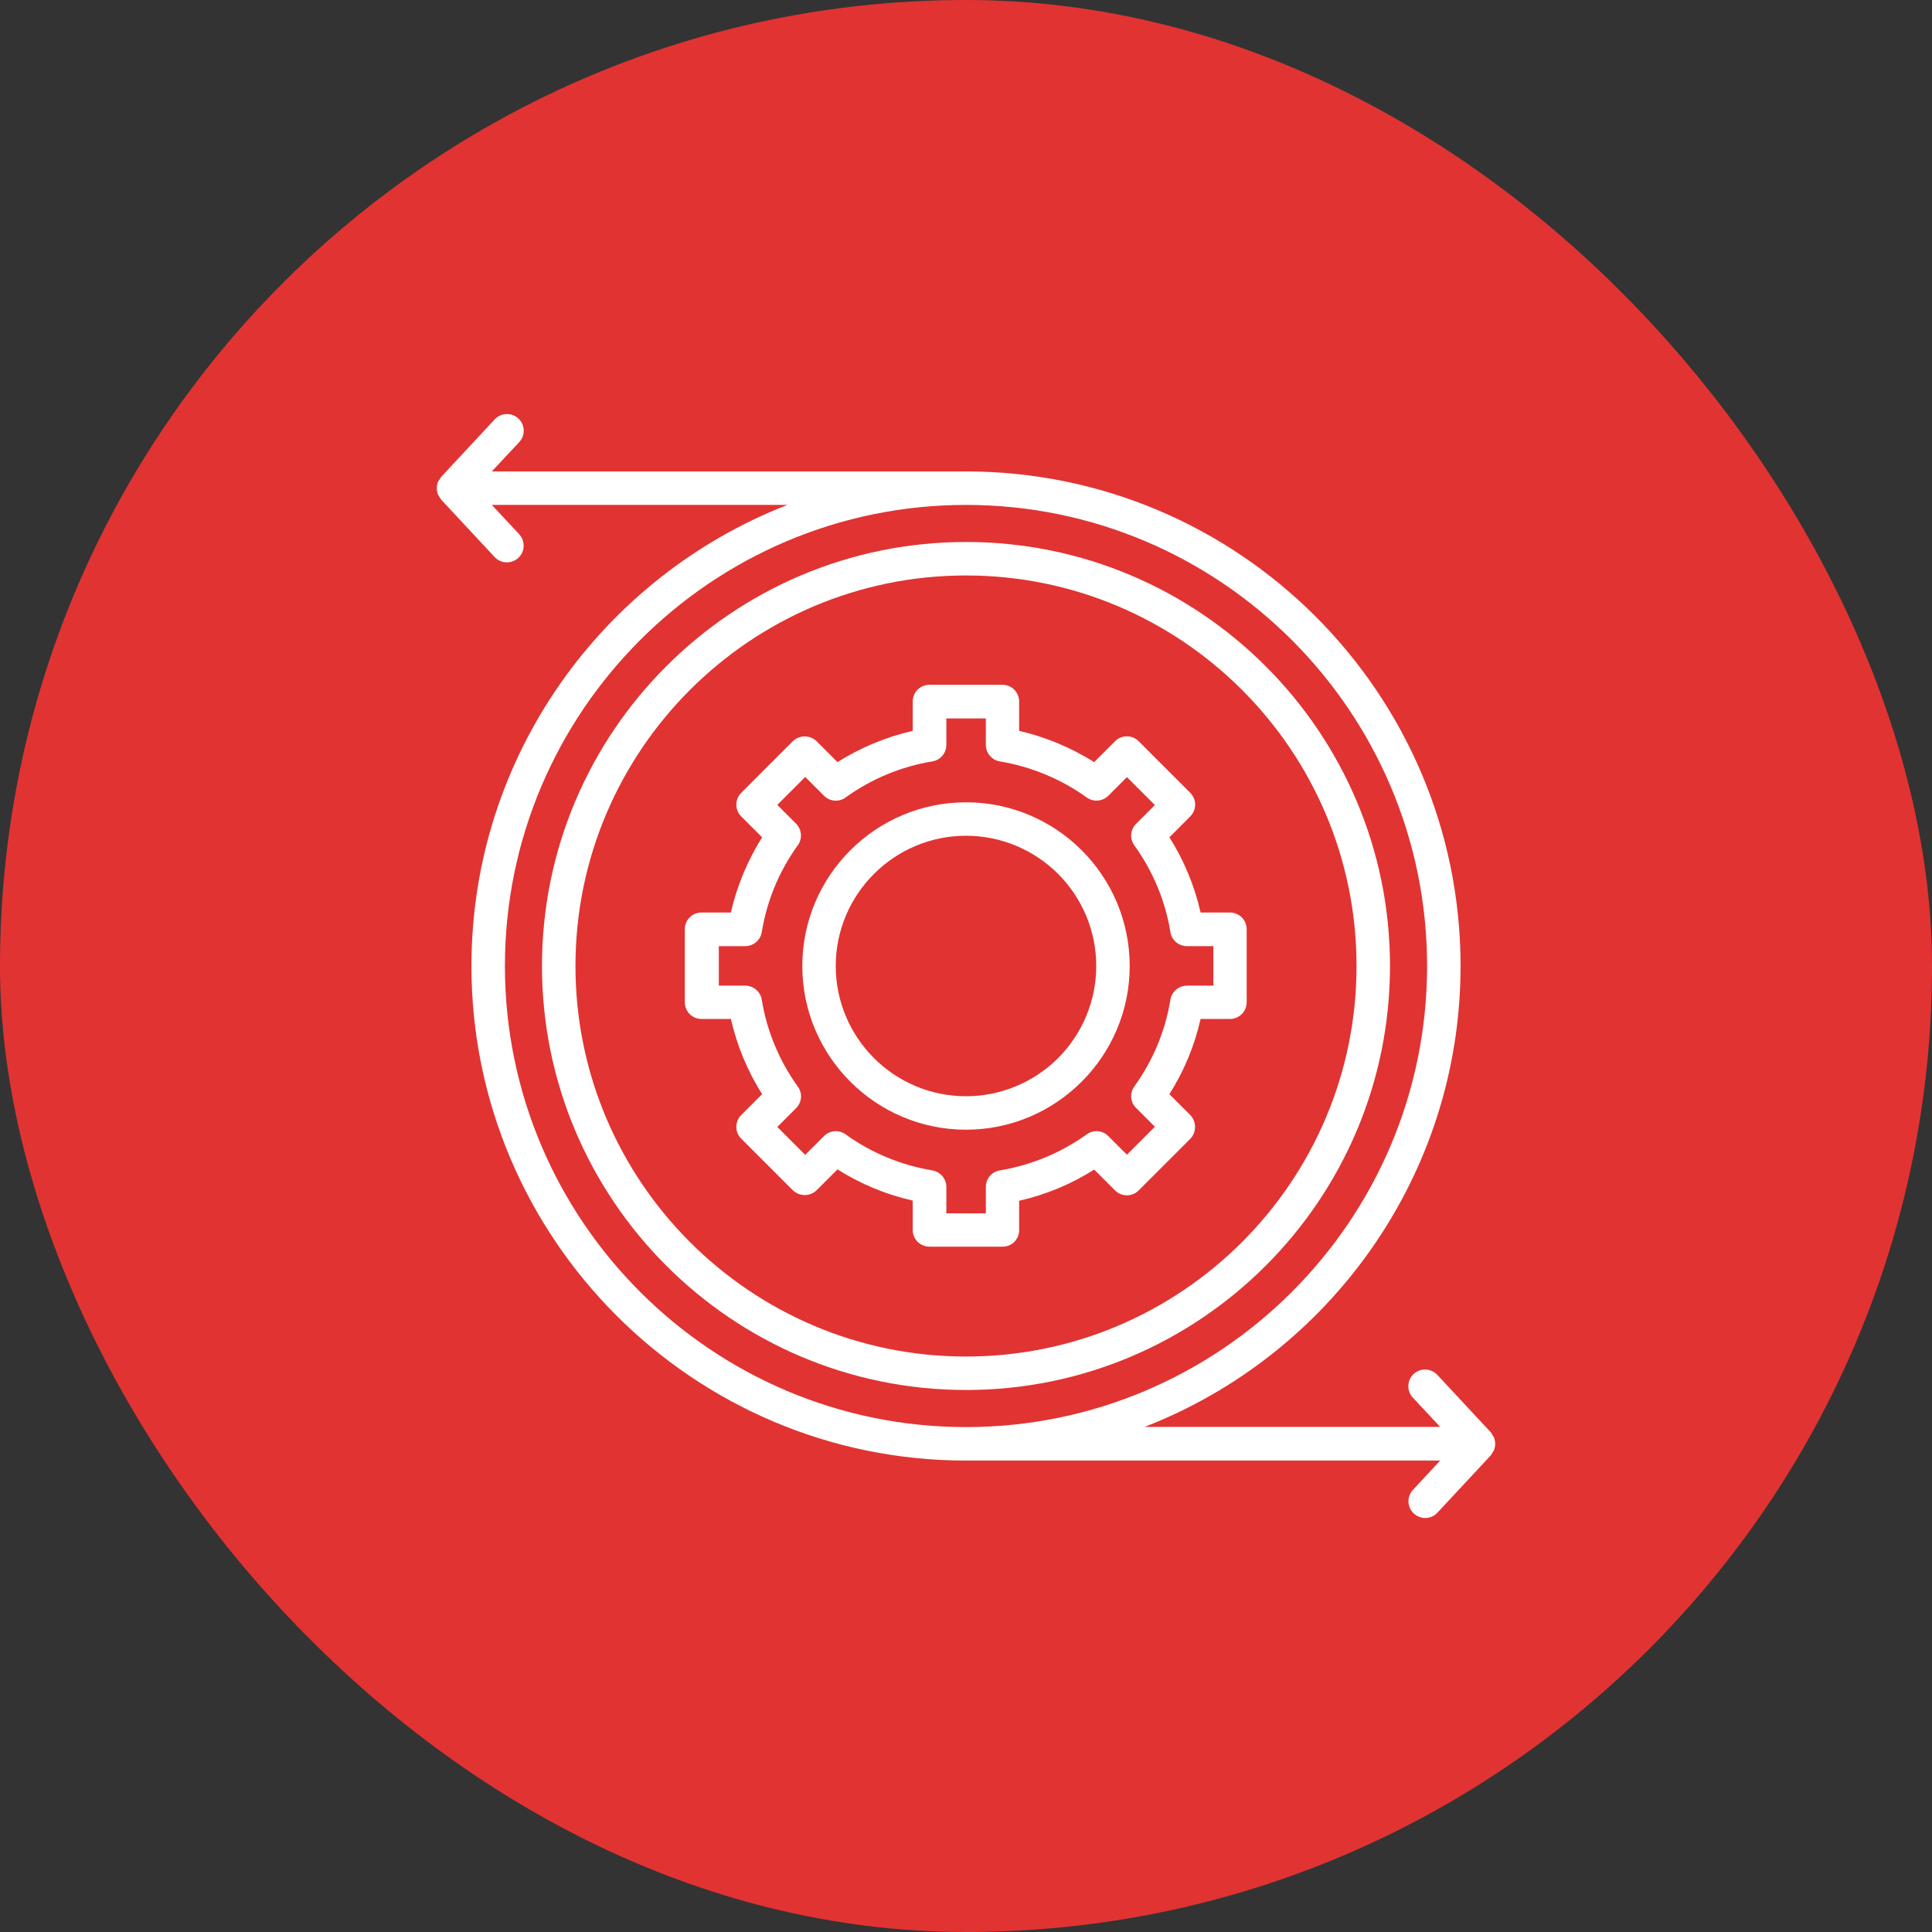
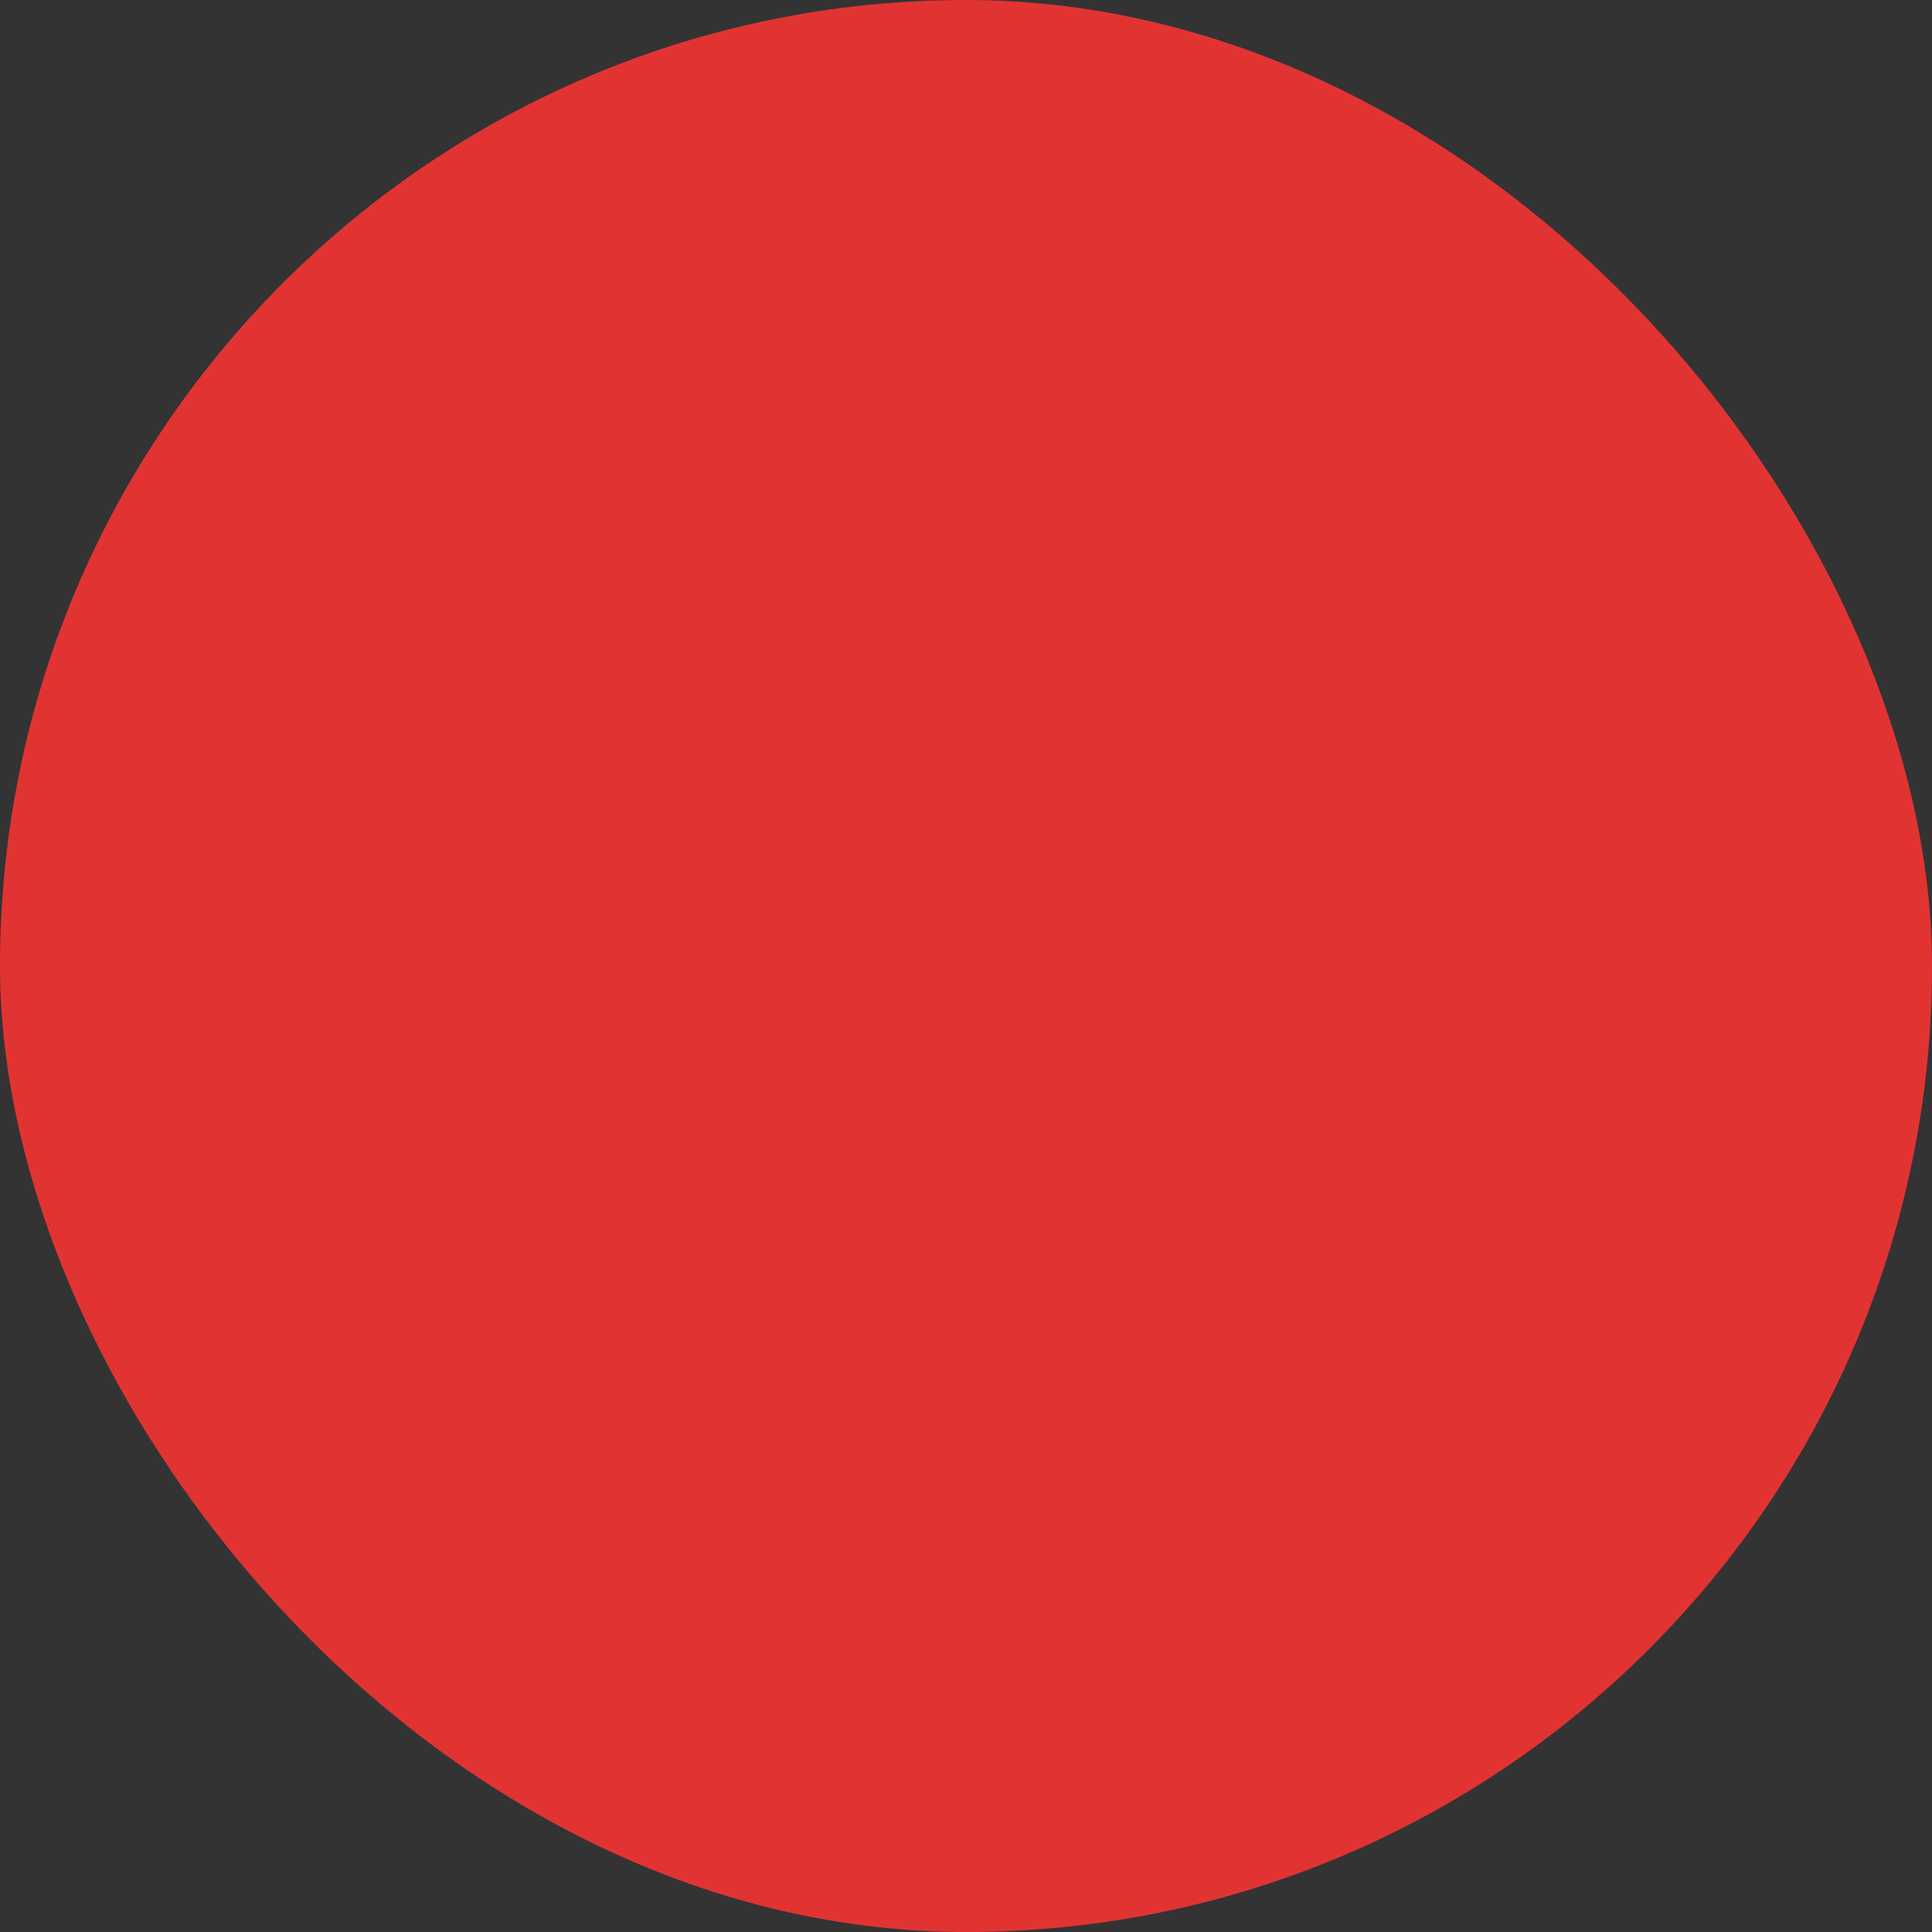
<svg xmlns="http://www.w3.org/2000/svg" width="70" height="70" viewBox="0 0 70 70" fill="none">
  <rect x="0" y="0" width="70" height="70" fill="#333333" stroke="none" />
  <rect width="70" height="70" rx="35" fill="#E23333" />
  <g clip-path="url(#clip0_2_1267)">
    <path d="M54.131 52.537C54.188 52.394 54.188 52.231 54.131 52.081C54.119 52.05 54.094 52.025 54.075 51.994C54.056 51.962 54.044 51.925 54.013 51.894L52.075 49.812C51.965 49.696 51.813 49.627 51.653 49.621C51.493 49.615 51.337 49.673 51.219 49.781C50.975 50.012 50.962 50.394 51.188 50.637L52.181 51.7H41.469C48.156 49.106 52.919 42.6 52.919 35C52.919 25.119 44.881 17.081 35 17.081H17.819L18.812 16.019C18.867 15.96 18.909 15.892 18.937 15.818C18.965 15.743 18.978 15.664 18.975 15.584C18.972 15.504 18.954 15.426 18.92 15.354C18.887 15.281 18.84 15.216 18.781 15.162C18.663 15.054 18.507 14.996 18.347 15.002C18.186 15.008 18.035 15.077 17.925 15.194L15.988 17.275C15.963 17.306 15.95 17.337 15.925 17.375C15.906 17.4 15.881 17.431 15.869 17.462C15.812 17.606 15.812 17.769 15.869 17.919C15.881 17.95 15.906 17.975 15.925 18.006C15.944 18.037 15.956 18.075 15.988 18.106L17.925 20.187C18.036 20.303 18.188 20.371 18.348 20.375C18.508 20.38 18.664 20.322 18.781 20.212C19.025 19.987 19.038 19.606 18.812 19.356L17.819 18.294H28.531C21.844 20.894 17.081 27.4 17.081 35C17.081 44.881 25.119 52.919 35 52.919H52.181L51.194 53.981C51.139 54.039 51.097 54.108 51.069 54.182C51.041 54.257 51.028 54.336 51.031 54.416C51.034 54.495 51.053 54.574 51.086 54.646C51.119 54.718 51.166 54.783 51.225 54.837C51.344 54.944 51.487 55 51.638 55C51.8 55 51.962 54.937 52.081 54.806L54.019 52.725C54.044 52.694 54.056 52.662 54.081 52.625C54.094 52.6 54.119 52.569 54.131 52.537ZM18.294 35C18.294 25.787 25.788 18.294 35 18.294C44.212 18.294 51.706 25.787 51.706 35C51.706 44.212 44.212 51.706 35 51.706C25.788 51.706 18.294 44.212 18.294 35Z" fill="white" />
    <path d="M36.925 44.569V43.506C37.888 43.288 38.812 42.906 39.644 42.375L40.4 43.131C40.638 43.369 41.019 43.369 41.256 43.131L43.125 41.263C43.237 41.147 43.299 40.992 43.299 40.831C43.299 40.67 43.237 40.516 43.125 40.4L42.369 39.644C42.9 38.807 43.282 37.885 43.5 36.919H44.562C44.9 36.919 45.169 36.65 45.169 36.312V33.669C45.169 33.331 44.9 33.062 44.562 33.062H43.5C43.281 32.1 42.9 31.175 42.369 30.337L43.125 29.581C43.362 29.344 43.362 28.962 43.125 28.725L41.256 26.856C41.2 26.8 41.133 26.755 41.06 26.724C40.986 26.694 40.908 26.678 40.828 26.678C40.749 26.678 40.67 26.694 40.596 26.724C40.523 26.755 40.456 26.8 40.4 26.856L39.644 27.613C38.806 27.087 37.881 26.7 36.925 26.481V25.419C36.925 25.081 36.656 24.812 36.319 24.812H33.675C33.337 24.812 33.069 25.081 33.069 25.419V26.481C32.106 26.7 31.181 27.087 30.344 27.613L29.587 26.856C29.472 26.744 29.317 26.682 29.156 26.682C28.995 26.682 28.841 26.744 28.725 26.856L26.856 28.725C26.619 28.962 26.619 29.344 26.856 29.581L27.613 30.337C27.087 31.175 26.7 32.1 26.481 33.062H25.419C25.081 33.062 24.812 33.331 24.812 33.669V36.312C24.812 36.65 25.081 36.919 25.419 36.919H26.481C26.7 37.875 27.081 38.806 27.613 39.644L26.856 40.4C26.619 40.638 26.619 41.019 26.856 41.256L28.725 43.125C28.841 43.237 28.995 43.299 29.156 43.299C29.317 43.299 29.472 43.237 29.587 43.125L30.344 42.369C31.175 42.894 32.1 43.281 33.069 43.5V44.562C33.069 44.9 33.337 45.169 33.675 45.169H36.319C36.656 45.175 36.925 44.906 36.925 44.569ZM35.719 43.006V43.962H34.288V43.006C34.288 42.712 34.075 42.456 33.781 42.406C32.65 42.219 31.562 41.769 30.637 41.1C30.521 41.015 30.379 40.974 30.235 40.986C30.092 40.997 29.957 41.06 29.856 41.163L29.175 41.844L28.163 40.831L28.844 40.15C28.946 40.049 29.009 39.914 29.02 39.771C29.032 39.628 28.991 39.485 28.906 39.369C28.231 38.431 27.781 37.344 27.6 36.219C27.576 36.077 27.503 35.948 27.393 35.855C27.283 35.762 27.144 35.712 27 35.712H26.044V34.281H27C27.294 34.281 27.55 34.069 27.6 33.775C27.788 32.631 28.225 31.569 28.906 30.625C29.081 30.381 29.05 30.056 28.844 29.844L28.163 29.163L29.175 28.15L29.856 28.831C30.069 29.044 30.4 29.069 30.637 28.894C31.562 28.225 32.656 27.769 33.781 27.587C34.075 27.538 34.288 27.288 34.288 26.988V26.031H35.719V26.988C35.719 27.281 35.931 27.538 36.225 27.587C37.356 27.775 38.444 28.225 39.375 28.894C39.619 29.069 39.95 29.038 40.156 28.831L40.831 28.156L41.844 29.169L41.163 29.85C41.06 29.951 40.998 30.086 40.986 30.229C40.975 30.372 41.015 30.515 41.1 30.631C41.769 31.556 42.225 32.644 42.406 33.775C42.456 34.069 42.706 34.281 43.006 34.281H43.962V35.712H43.006C42.706 35.712 42.456 35.931 42.406 36.219C42.225 37.35 41.769 38.438 41.1 39.362C40.925 39.606 40.95 39.938 41.163 40.144L41.844 40.825L40.831 41.837L40.156 41.163C40.055 41.06 39.921 40.998 39.777 40.986C39.634 40.975 39.491 41.015 39.375 41.1C38.439 41.77 37.361 42.217 36.225 42.406C35.931 42.456 35.719 42.706 35.719 43.006Z" fill="white" />
    <path d="M35 29.069C31.731 29.069 29.069 31.731 29.069 35C29.069 38.269 31.731 40.931 35 40.931C38.269 40.931 40.931 38.269 40.931 35C40.931 31.725 38.269 29.069 35 29.069ZM35 39.719C32.394 39.719 30.281 37.6 30.281 35C30.281 32.394 32.4 30.281 35 30.281C35.62 30.281 36.233 30.403 36.806 30.64C37.378 30.877 37.898 31.225 38.337 31.663C38.775 32.101 39.122 32.622 39.36 33.194C39.597 33.767 39.719 34.38 39.719 35C39.719 35.62 39.597 36.233 39.36 36.806C39.122 37.378 38.775 37.898 38.337 38.337C37.898 38.775 37.378 39.122 36.806 39.359C36.233 39.596 35.62 39.719 35 39.719Z" fill="white" />
-     <path d="M50.362 35C50.362 26.525 43.475 19.637 35 19.637C26.525 19.637 19.637 26.525 19.637 35C19.637 43.475 26.531 50.362 35 50.362C43.475 50.362 50.362 43.475 50.362 35ZM20.85 35C20.85 27.194 27.194 20.85 35 20.85C42.806 20.85 49.15 27.194 49.15 35C49.15 42.806 42.806 49.15 35 49.15C27.194 49.15 20.85 42.806 20.85 35Z" fill="white" />
  </g>
  <defs>
    <clipPath id="clip0_2_1267">
-       <rect width="40" height="40" fill="white" transform="translate(15 15)" />
-     </clipPath>
+       </clipPath>
  </defs>
</svg>